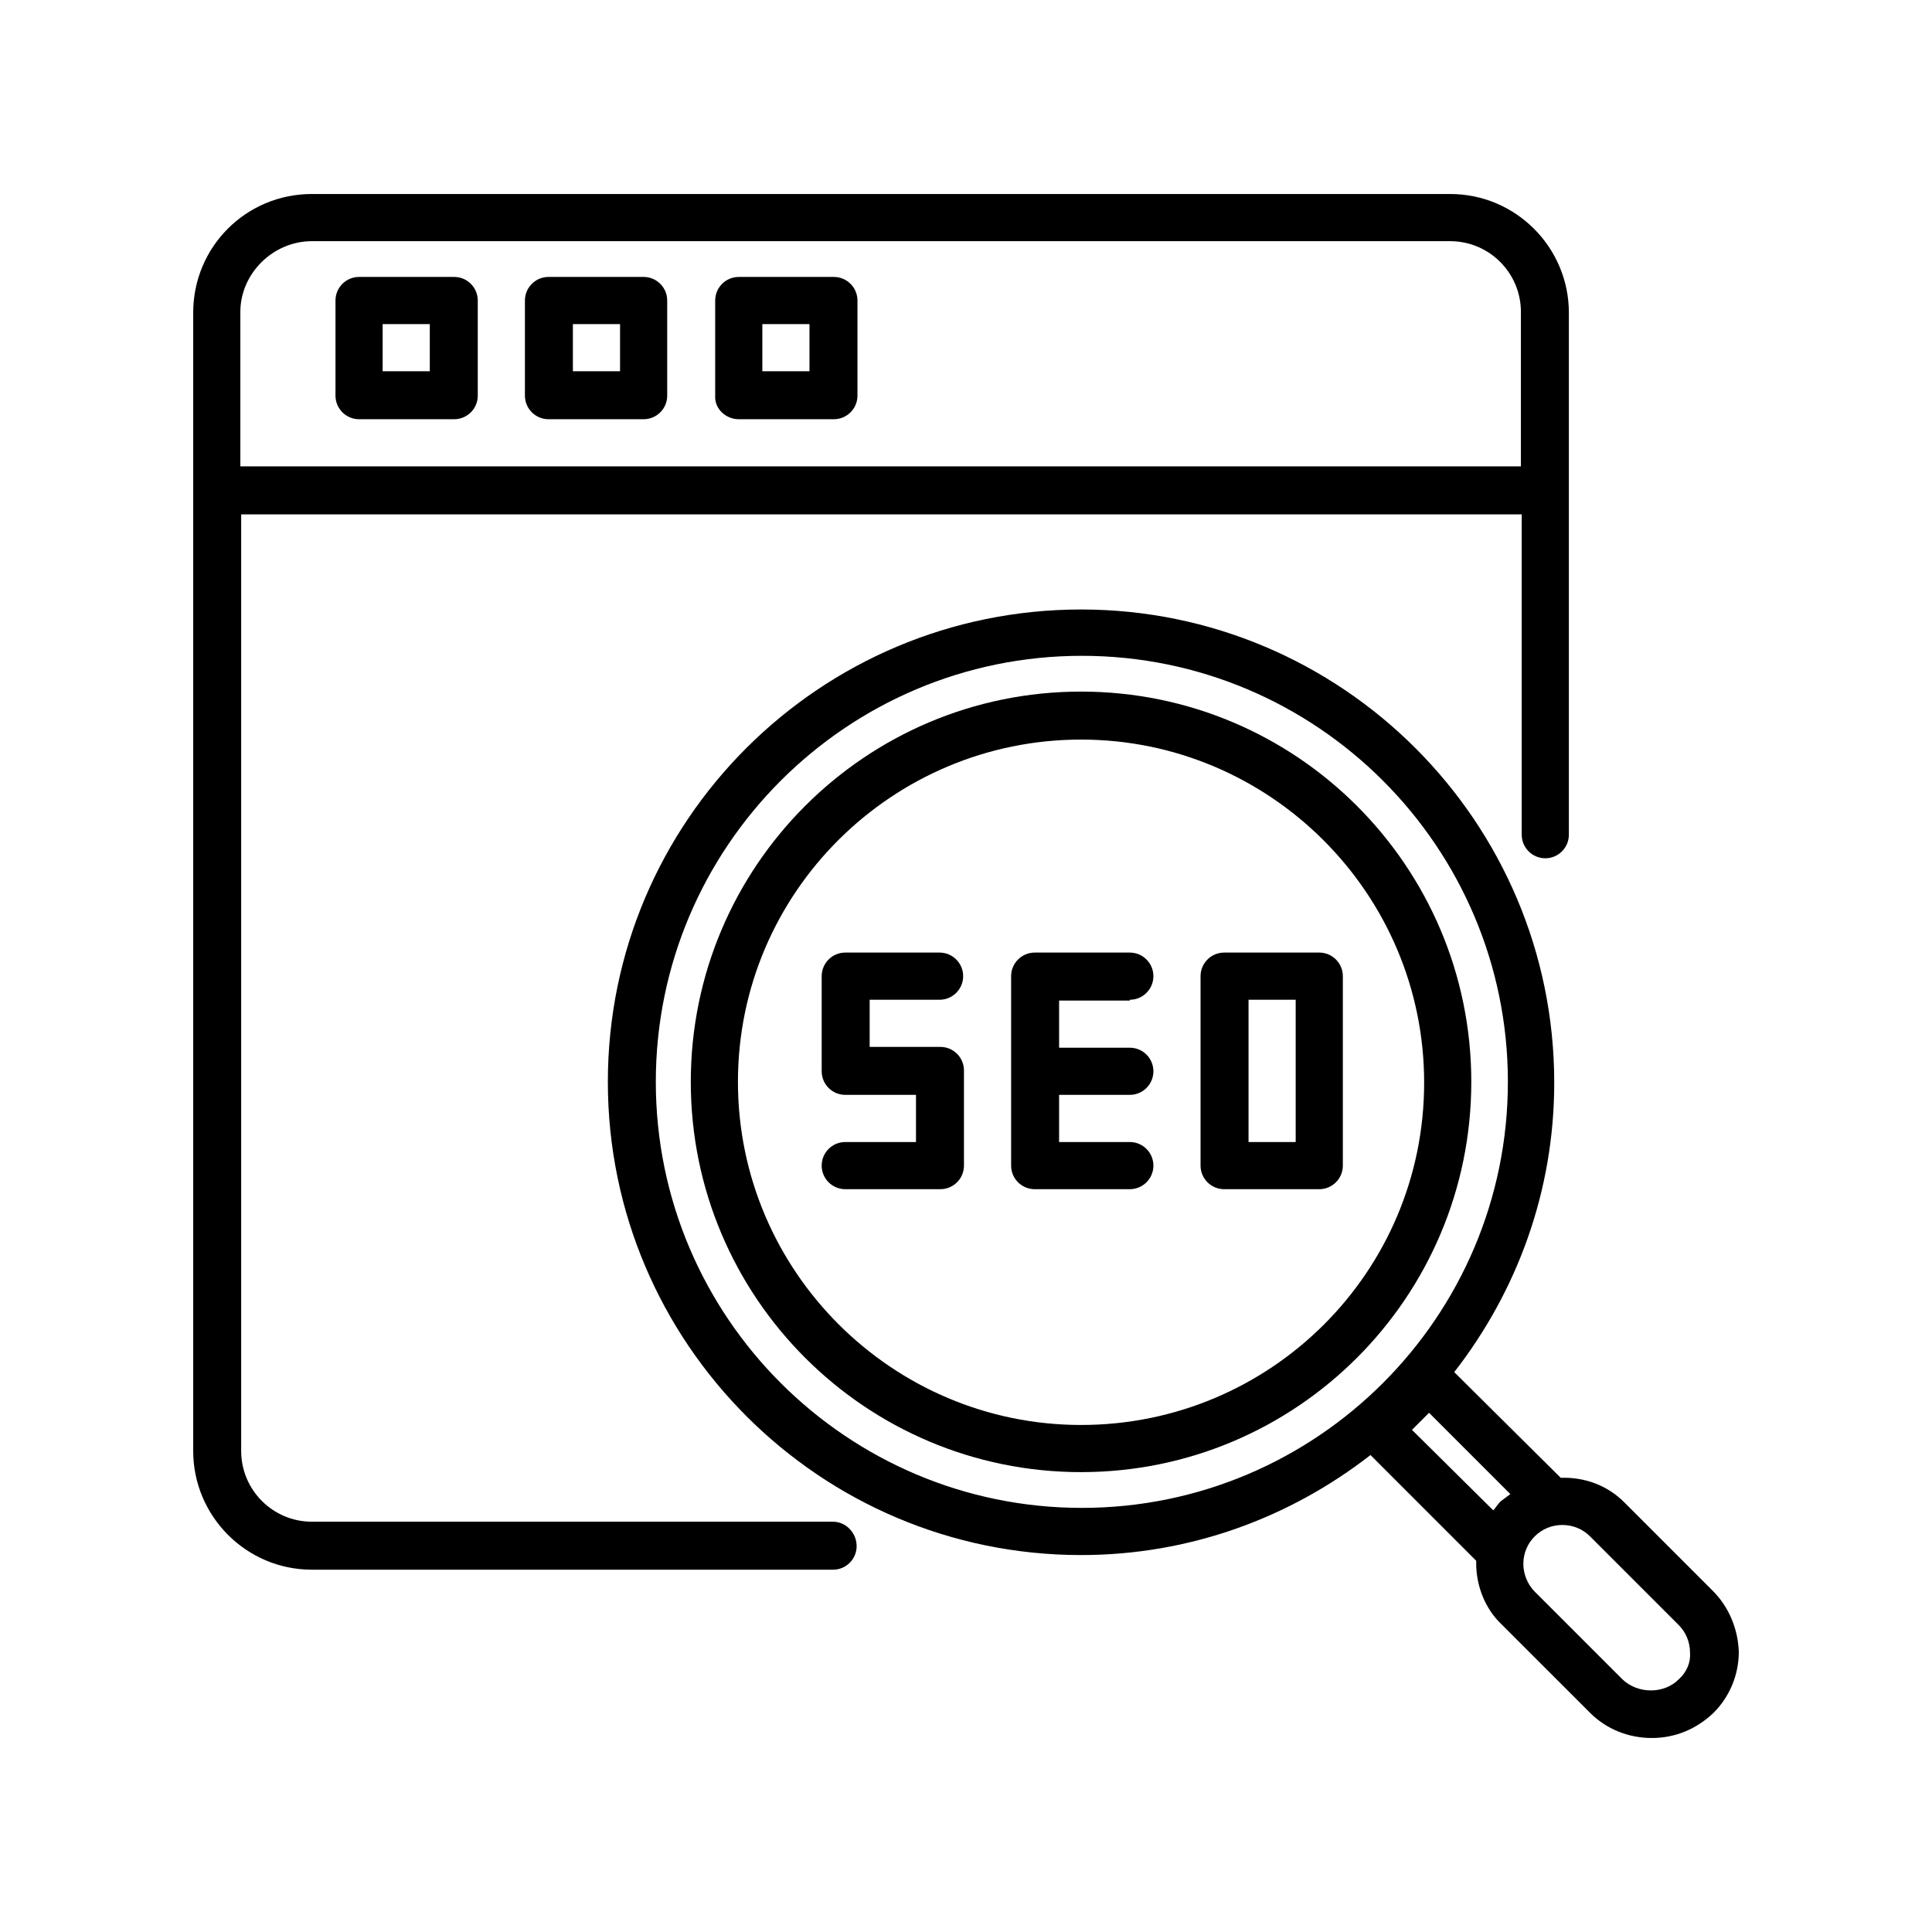
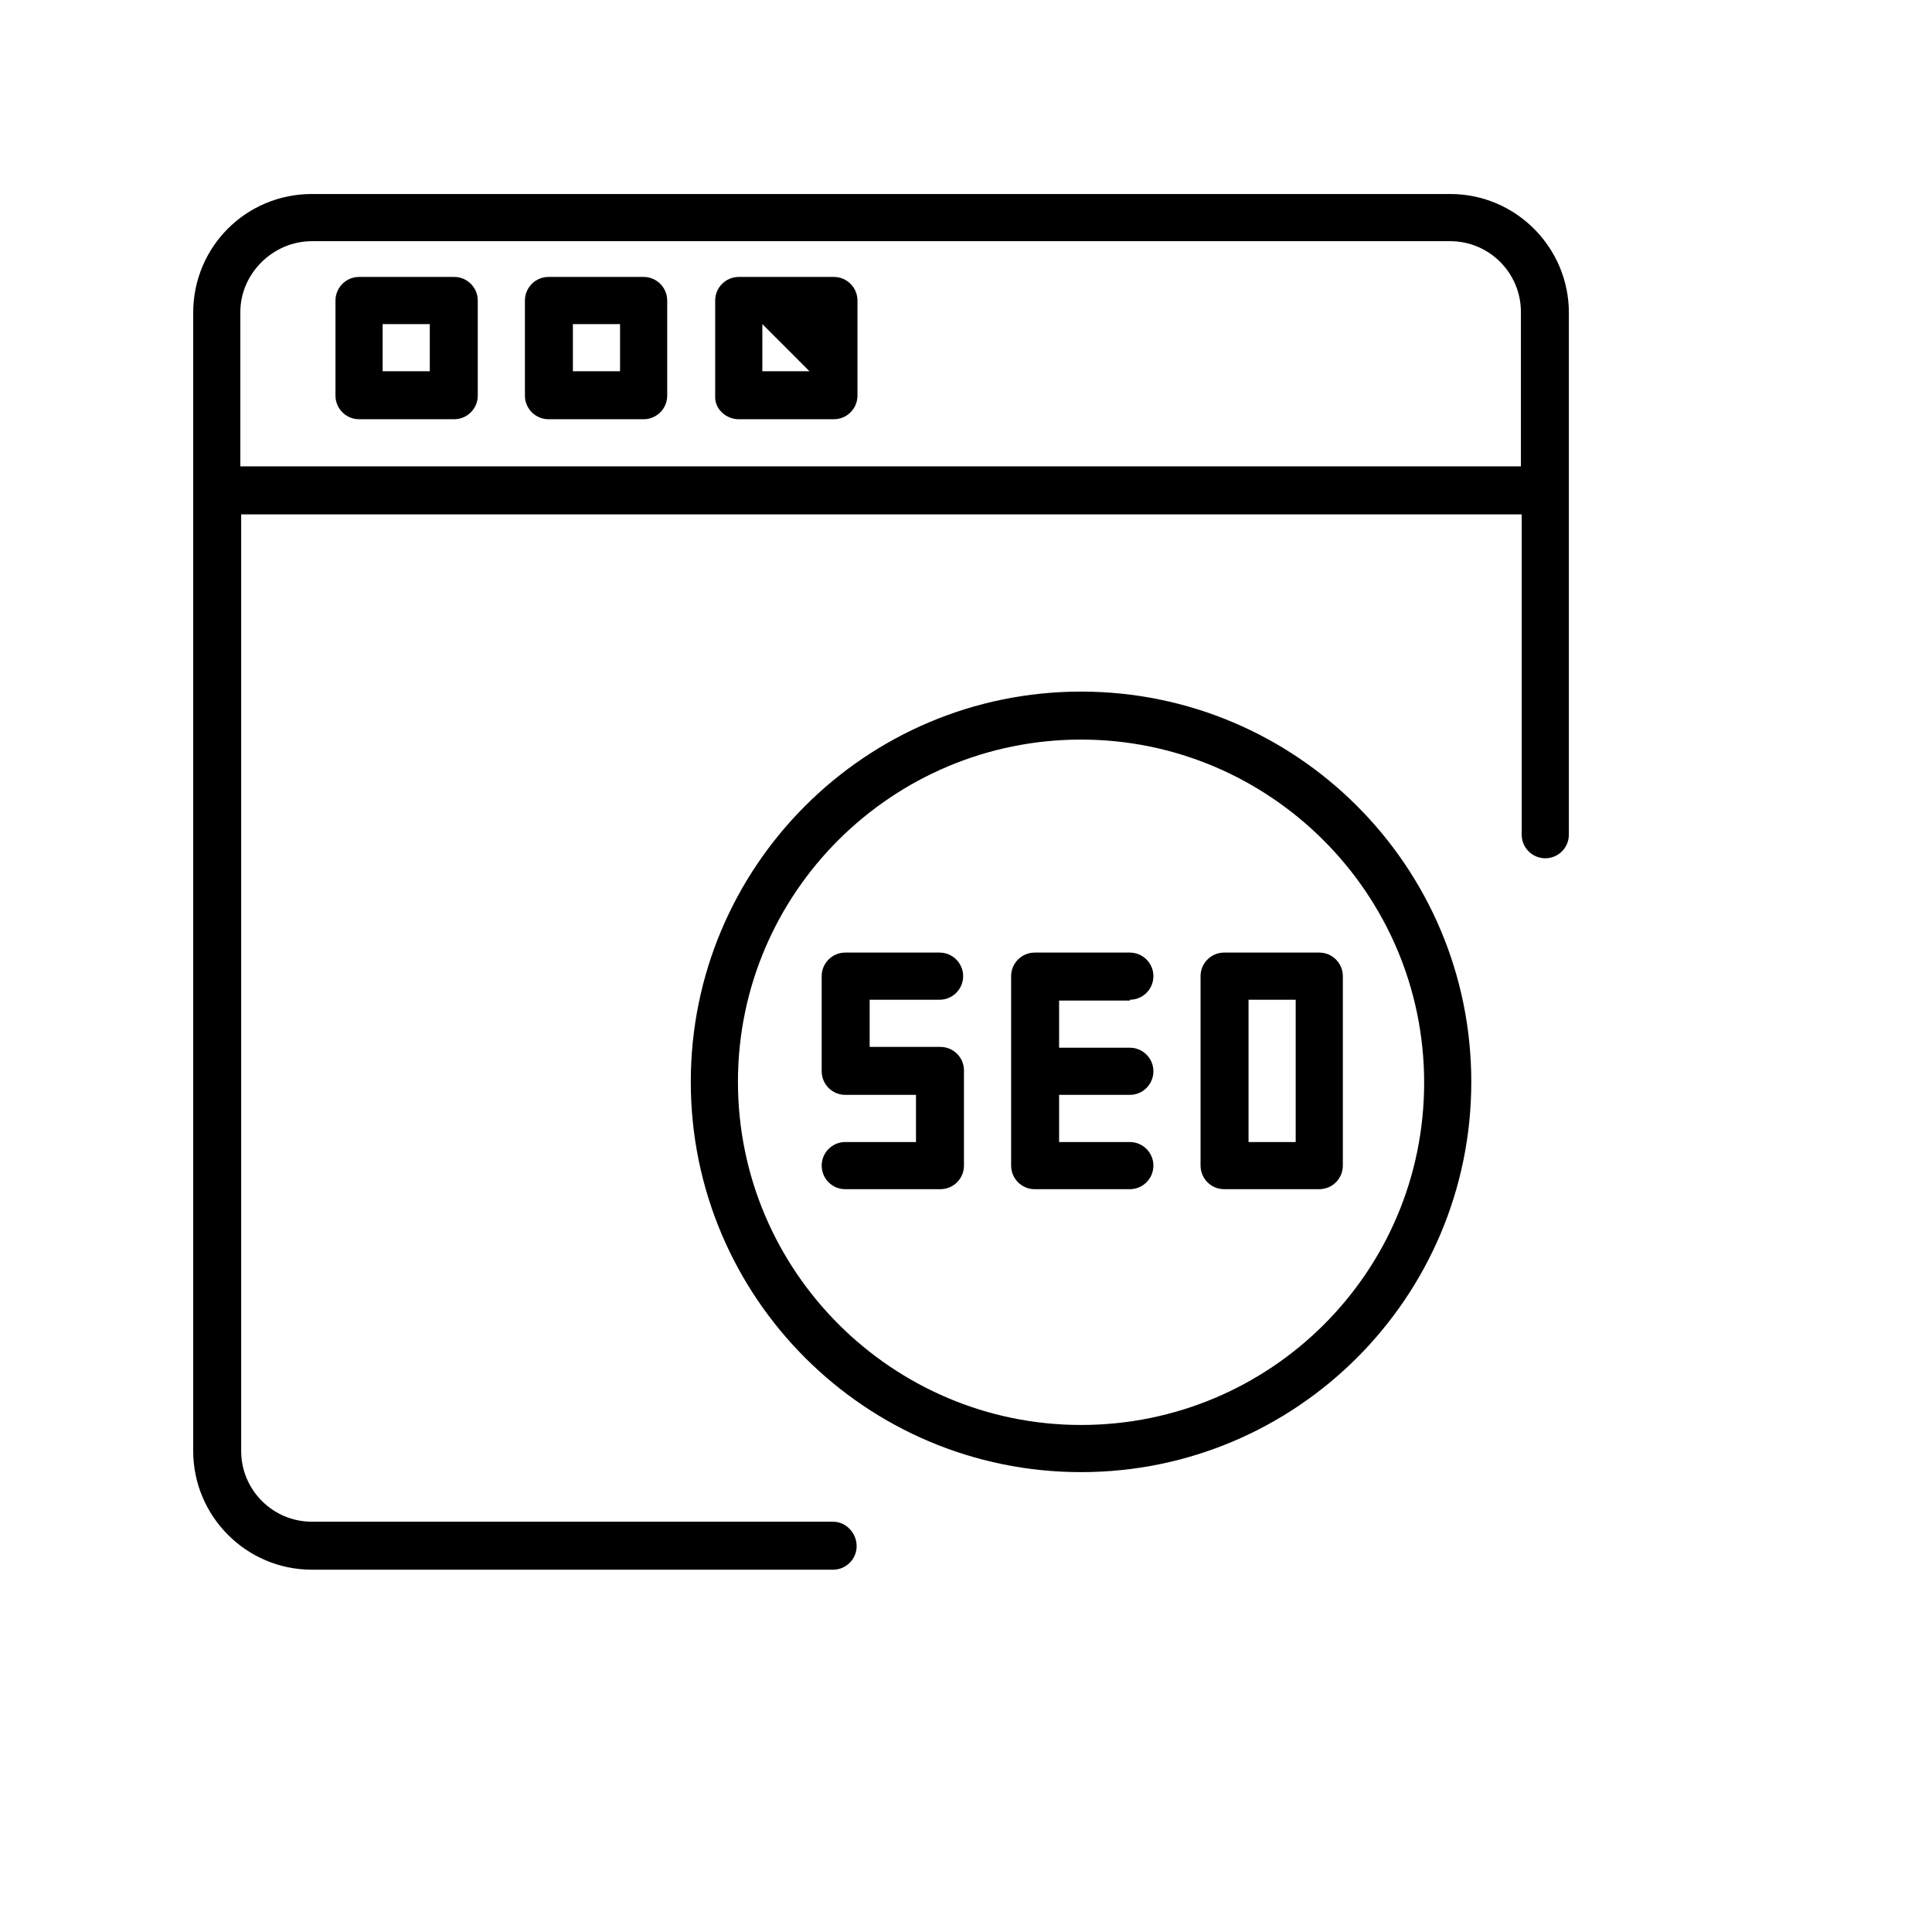
<svg xmlns="http://www.w3.org/2000/svg" width="500" zoomAndPan="magnify" viewBox="0 0 375 375" height="500" preserveAspectRatio="xMidYMid meet" version="1.0">
  <defs>
    <clipPath id="8a4401fcfe">
      <path d="M 37.5 37.5 L 305 37.5 L 305 305 L 37.5 305 Z M 37.5 37.5 " clip-rule="nonzero" />
    </clipPath>
    <clipPath id="612e446b21">
      <path d="M 117 118 L 337.5 118 L 337.5 337.5 L 117 337.5 Z M 117 118 " clip-rule="nonzero" />
    </clipPath>
  </defs>
  <g clip-path="url(#8a4401fcfe)">
    <path fill="#000000" d="M 161.699 295.363 L 60.539 295.363 C 52.965 295.363 46.812 289.211 46.812 281.633 L 46.812 99.836 L 295.363 99.836 L 295.363 162.012 C 295.363 164.539 297.414 166.59 299.941 166.59 C 302.465 166.59 304.516 164.539 304.516 162.012 L 304.516 60.699 C 304.516 48.074 294.258 37.656 281.477 37.656 L 60.539 37.656 C 47.758 37.656 37.5 47.914 37.5 60.699 L 37.5 281.633 C 37.5 294.258 47.758 304.676 60.539 304.676 L 161.699 304.676 C 164.223 304.676 166.273 302.625 166.273 300.098 C 166.273 297.574 164.223 295.363 161.699 295.363 Z M 60.539 46.812 L 281.477 46.812 C 289.051 46.812 295.207 52.965 295.207 60.539 L 295.207 90.523 L 46.652 90.523 L 46.652 60.539 C 46.652 53.125 52.965 46.812 60.539 46.812 Z M 60.539 46.812 " fill-opacity="1" fill-rule="nonzero" />
  </g>
  <path fill="#000000" d="M 69.695 81.371 L 88.156 81.371 C 90.684 81.371 92.734 79.32 92.734 76.797 L 92.734 58.332 C 92.734 55.805 90.684 53.754 88.156 53.754 L 69.695 53.754 C 67.168 53.754 65.117 55.805 65.117 58.332 L 65.117 76.797 C 65.117 79.32 67.168 81.371 69.695 81.371 Z M 74.27 62.906 L 83.422 62.906 L 83.422 72.062 L 74.27 72.062 Z M 74.27 62.906 " fill-opacity="1" fill-rule="nonzero" />
  <path fill="#000000" d="M 106.465 81.371 L 124.926 81.371 C 127.453 81.371 129.504 79.32 129.504 76.797 L 129.504 58.332 C 129.504 55.805 127.453 53.754 124.926 53.754 L 106.465 53.754 C 103.938 53.754 101.887 55.805 101.887 58.332 L 101.887 76.797 C 101.887 79.32 103.938 81.371 106.465 81.371 Z M 111.199 62.906 L 120.352 62.906 L 120.352 72.062 L 111.199 72.062 Z M 111.199 62.906 " fill-opacity="1" fill-rule="nonzero" />
-   <path fill="#000000" d="M 143.391 81.371 L 161.855 81.371 C 164.379 81.371 166.434 79.32 166.434 76.797 L 166.434 58.332 C 166.434 55.805 164.379 53.754 161.855 53.754 L 143.391 53.754 C 140.867 53.754 138.816 55.805 138.816 58.332 L 138.816 76.797 C 138.656 79.32 140.867 81.371 143.391 81.371 Z M 147.969 62.906 L 157.121 62.906 L 157.121 72.062 L 147.969 72.062 Z M 147.969 62.906 " fill-opacity="1" fill-rule="nonzero" />
+   <path fill="#000000" d="M 143.391 81.371 L 161.855 81.371 C 164.379 81.371 166.434 79.32 166.434 76.797 L 166.434 58.332 C 166.434 55.805 164.379 53.754 161.855 53.754 L 143.391 53.754 C 140.867 53.754 138.816 55.805 138.816 58.332 L 138.816 76.797 C 138.656 79.32 140.867 81.371 143.391 81.371 Z M 147.969 62.906 L 157.121 72.062 L 147.969 72.062 Z M 147.969 62.906 " fill-opacity="1" fill-rule="nonzero" />
  <path fill="#000000" d="M 182.371 194.051 C 184.895 194.051 186.949 191.996 186.949 189.473 C 186.949 186.949 184.895 184.895 182.371 184.895 L 164.066 184.895 C 161.539 184.895 159.488 186.949 159.488 189.473 L 159.488 207.938 C 159.488 210.461 161.539 212.512 164.066 212.512 L 177.793 212.512 L 177.793 221.668 L 164.066 221.668 C 161.539 221.668 159.488 223.719 159.488 226.242 C 159.488 228.77 161.539 230.82 164.066 230.82 L 182.527 230.82 C 185.055 230.82 187.105 228.77 187.105 226.242 L 187.105 207.777 C 187.105 205.254 185.055 203.203 182.527 203.203 L 168.801 203.203 L 168.801 194.051 Z M 182.371 194.051 " fill-opacity="1" fill-rule="nonzero" />
  <path fill="#000000" d="M 219.301 194.051 C 221.824 194.051 223.875 191.996 223.875 189.473 C 223.875 186.949 221.824 184.895 219.301 184.895 L 200.836 184.895 C 198.309 184.895 196.258 186.949 196.258 189.473 L 196.258 226.242 C 196.258 228.77 198.309 230.82 200.836 230.82 L 219.301 230.82 C 221.824 230.82 223.875 228.77 223.875 226.242 C 223.875 223.719 221.824 221.668 219.301 221.668 L 205.57 221.668 L 205.57 212.512 L 219.301 212.512 C 221.824 212.512 223.875 210.461 223.875 207.938 C 223.875 205.41 221.824 203.359 219.301 203.359 L 205.57 203.359 L 205.57 194.207 L 219.301 194.207 Z M 219.301 194.051 " fill-opacity="1" fill-rule="nonzero" />
  <path fill="#000000" d="M 256.07 184.895 L 237.605 184.895 C 235.082 184.895 233.027 186.949 233.027 189.473 L 233.027 226.242 C 233.027 228.77 235.082 230.82 237.605 230.82 L 256.07 230.82 C 258.594 230.82 260.645 228.77 260.645 226.242 L 260.645 189.473 C 260.645 186.949 258.594 184.895 256.07 184.895 Z M 251.492 221.668 L 242.34 221.668 L 242.34 194.051 L 251.492 194.051 Z M 251.492 221.668 " fill-opacity="1" fill-rule="nonzero" />
  <path fill="#000000" d="M 209.832 134.238 C 168.012 134.238 134.082 168.168 134.082 209.988 C 134.082 251.809 168.012 285.738 209.832 285.738 C 251.652 285.738 285.578 251.809 285.578 209.988 C 285.578 168.168 251.652 134.238 209.832 134.238 Z M 209.832 276.586 C 173.219 276.586 143.234 246.758 143.234 209.988 C 143.234 173.219 173.219 143.551 209.832 143.551 C 246.441 143.551 276.426 173.375 276.426 210.145 C 276.426 246.918 246.602 276.586 209.832 276.586 Z M 209.832 276.586 " fill-opacity="1" fill-rule="nonzero" />
  <g clip-path="url(#612e446b21)">
-     <path fill="#000000" d="M 332.449 308.777 L 315.25 291.578 C 311.934 288.262 307.516 286.684 302.938 286.844 L 282.266 266.328 C 294.418 250.703 301.676 231.293 301.676 210.145 C 301.676 159.488 260.488 118.301 209.832 118.301 C 159.172 118.301 117.984 159.332 117.984 209.988 C 117.984 260.645 159.172 301.836 209.832 301.836 C 230.977 301.836 250.387 294.574 266.012 282.422 L 286.527 302.938 C 286.527 303.098 286.527 303.254 286.527 303.414 C 286.527 307.832 288.262 312.25 291.418 315.25 L 308.621 332.449 C 311.777 335.605 316.039 337.344 320.613 337.344 C 325.191 337.344 329.293 335.605 332.609 332.449 C 335.766 329.293 337.5 325.031 337.5 320.613 C 337.344 316.195 335.605 311.934 332.449 308.777 Z M 127.293 209.988 C 127.293 164.379 164.379 127.293 209.988 127.293 C 255.598 127.293 292.68 164.379 292.68 209.988 C 292.68 255.598 255.598 292.68 209.988 292.68 C 164.379 292.68 127.293 255.598 127.293 209.988 Z M 274.059 277.531 L 277.375 274.219 L 293.156 290 C 292.523 290.473 291.891 290.945 291.262 291.418 C 290.629 292.051 290.312 292.68 289.84 293.156 Z M 325.82 325.98 C 322.98 328.82 317.93 328.82 314.934 325.98 L 297.891 308.938 C 296.469 307.516 295.68 305.465 295.68 303.57 C 295.68 301.52 296.469 299.625 297.891 298.203 C 299.309 296.785 301.203 295.996 303.254 295.996 C 305.305 295.996 307.199 296.785 308.621 298.203 L 325.82 315.406 C 327.242 316.828 328.031 318.719 328.031 320.773 C 328.188 322.664 327.398 324.559 325.82 325.98 Z M 325.82 325.98 " fill-opacity="1" fill-rule="nonzero" />
-   </g>
+     </g>
</svg>